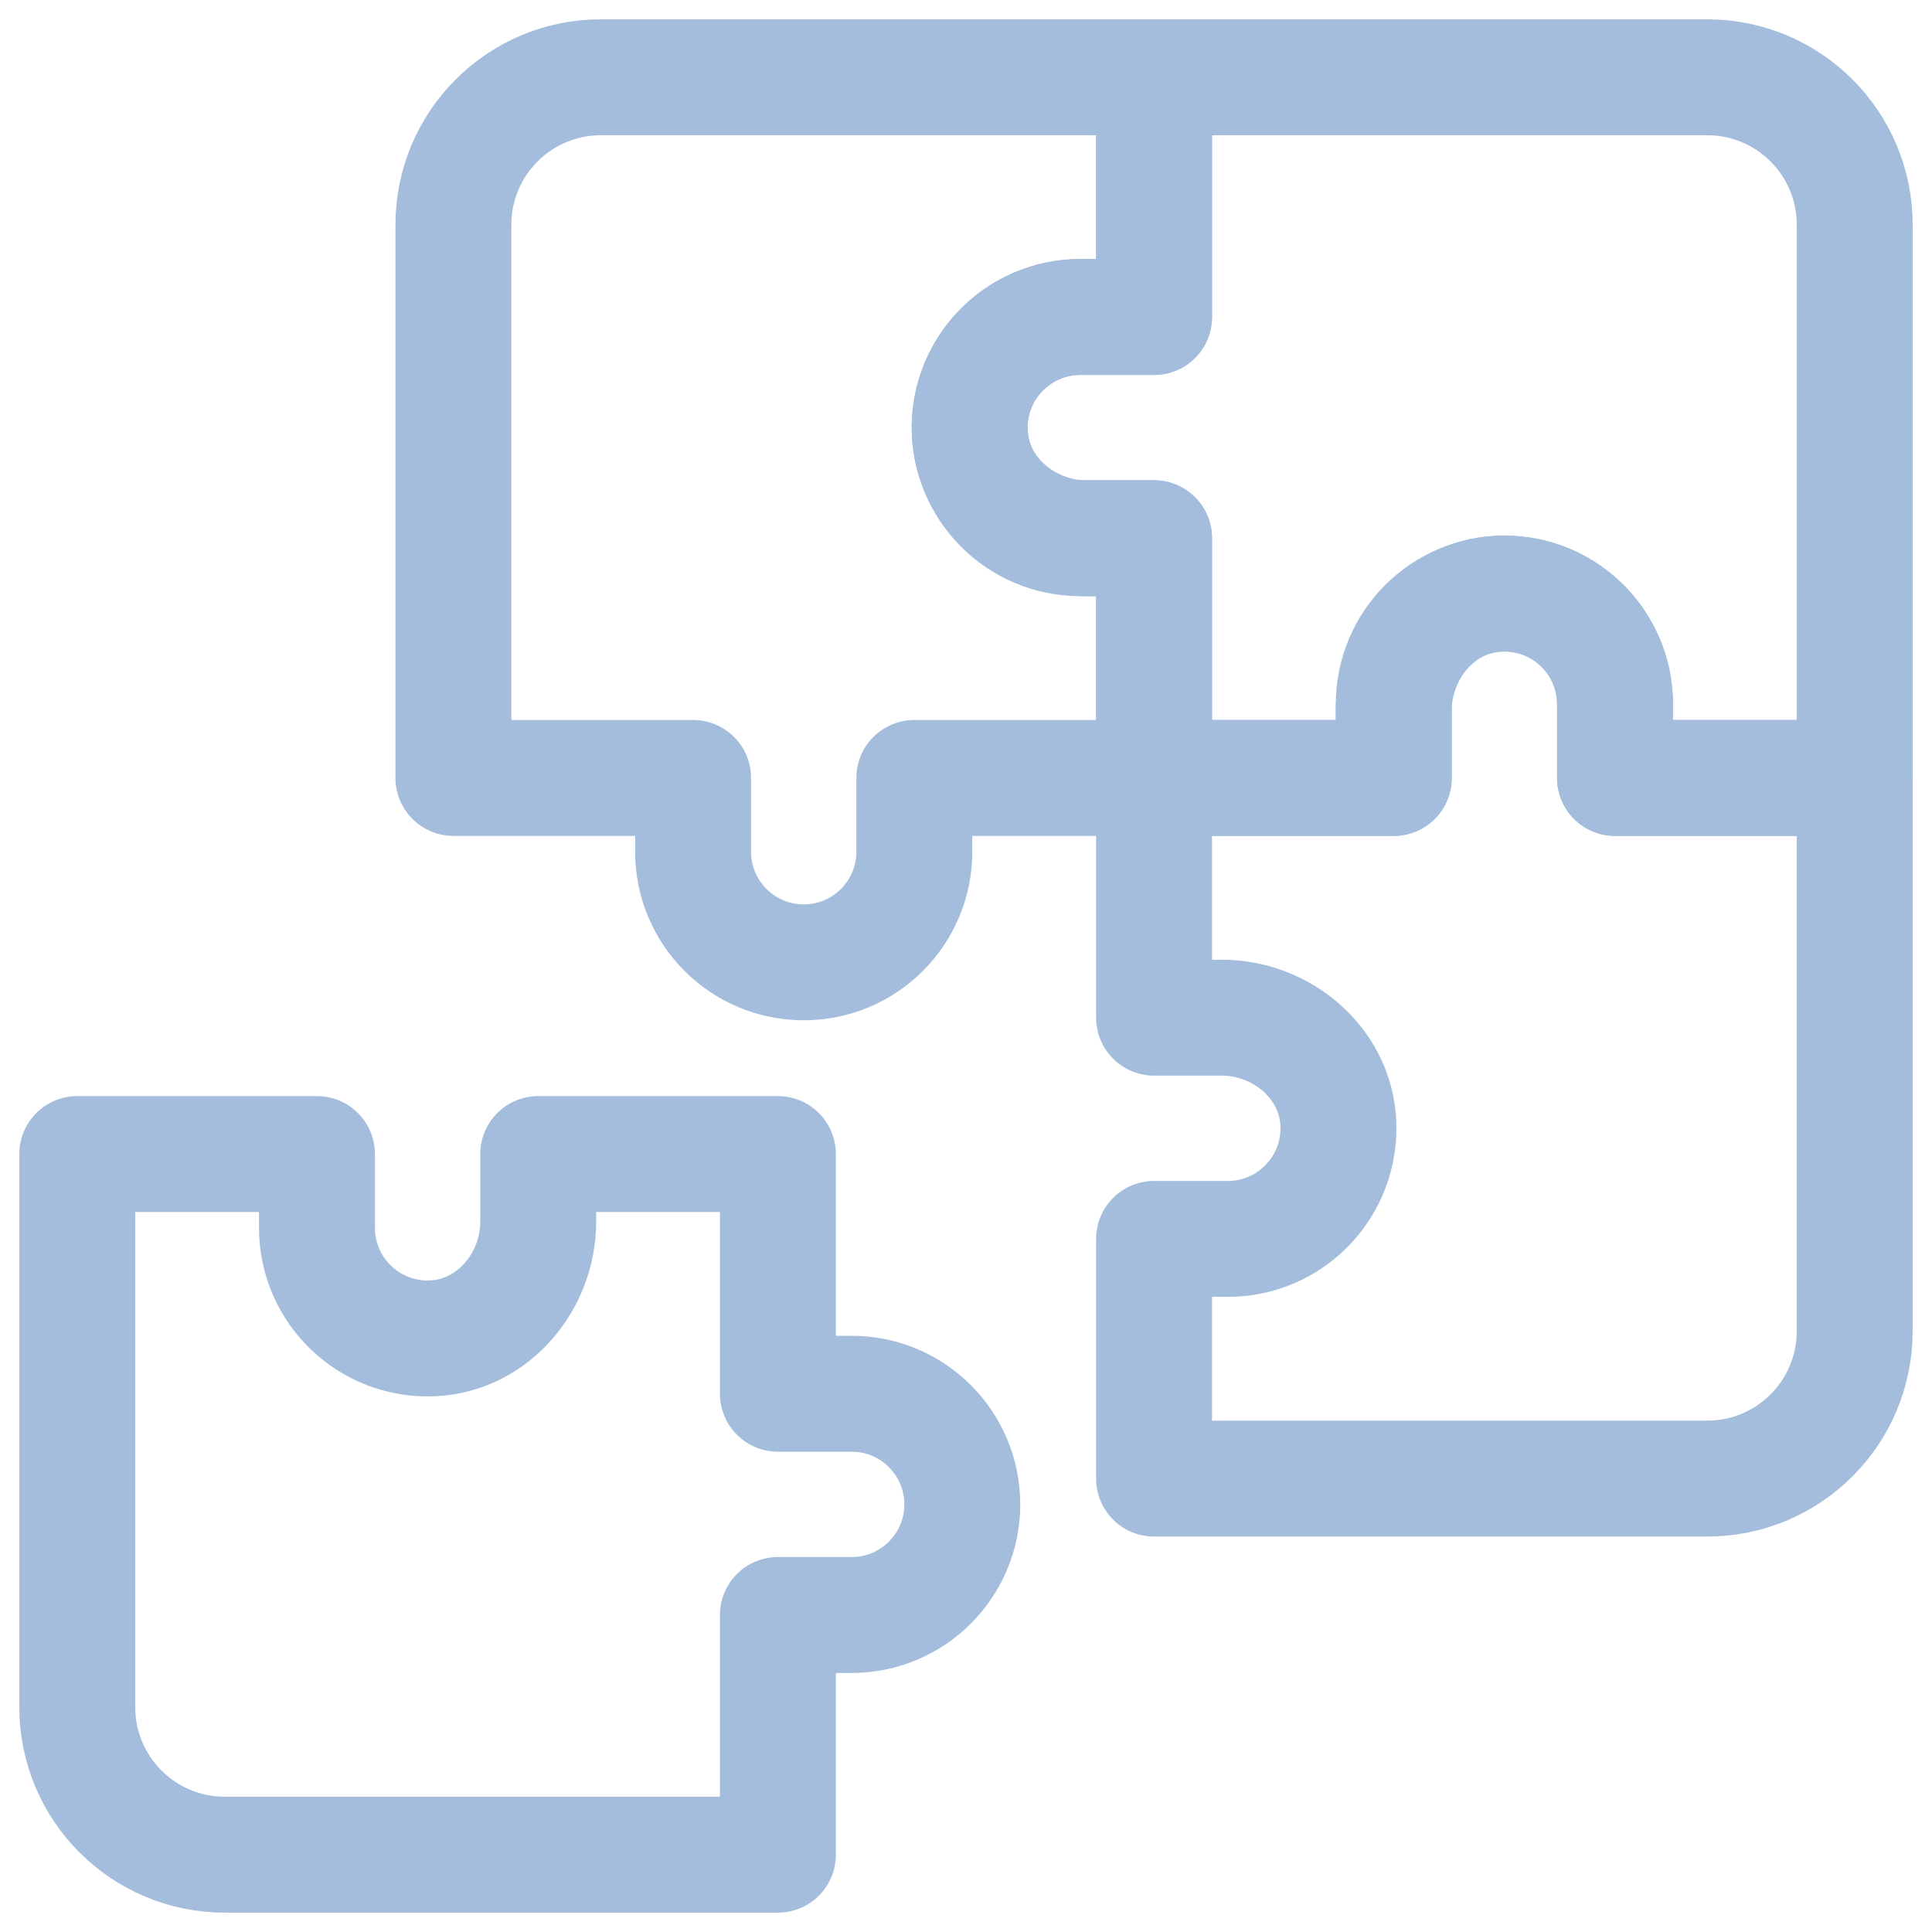
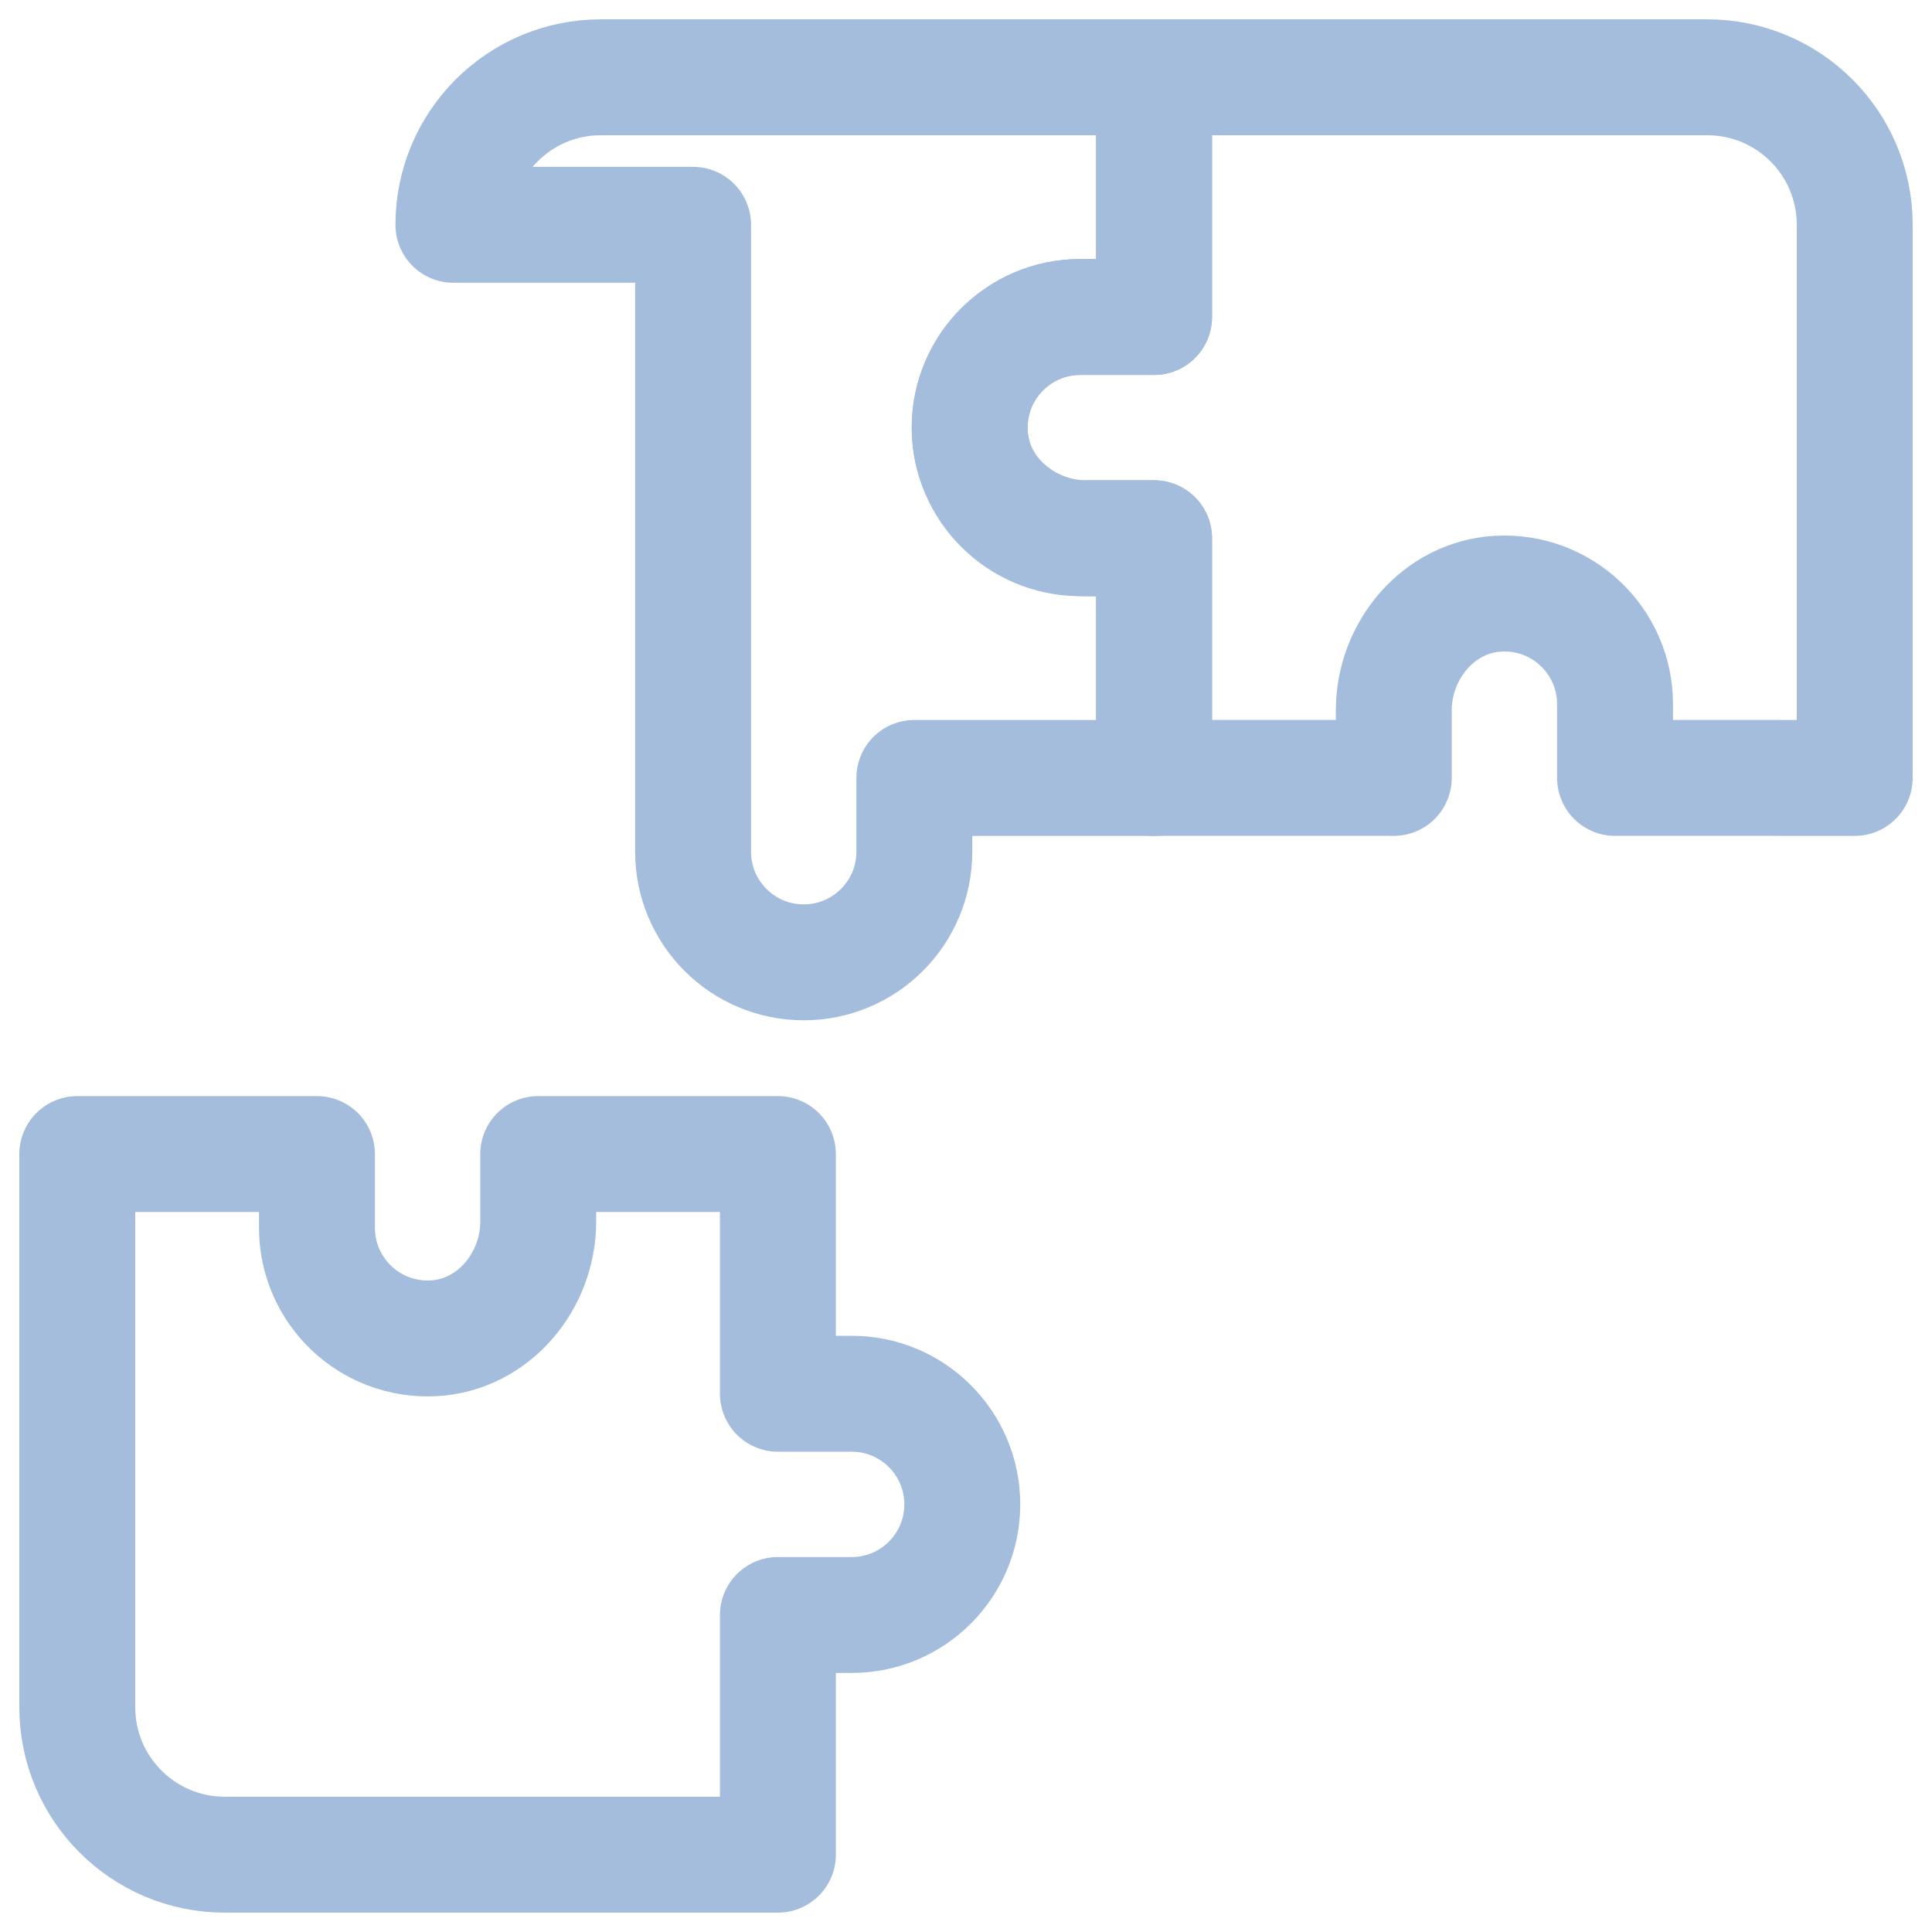
<svg xmlns="http://www.w3.org/2000/svg" width="50" height="50" viewBox="0 0 50 50" fill="none">
  <g clip-path="url(#clip0_104_2623)">
    <path d="M2 29.867V44.182C2 46.29 3.709 47.999 5.817 47.999H20.132V41.796H22.041C23.622 41.796 24.904 40.514 24.904 38.933C24.904 37.352 23.622 36.07 22.041 36.07H20.132V29.867H13.929V31.614C13.929 33.164 12.768 34.554 11.22 34.635C9.569 34.721 8.203 33.408 8.203 31.776V29.867H2Z" stroke="#A4BDDC" stroke-width="3" stroke-linecap="round" stroke-linejoin="round" />
-     <path d="M29.867 38.266H44.182C46.29 38.266 47.999 36.557 47.999 34.449V20.134H41.796V18.225C41.796 16.644 40.514 15.362 38.933 15.362C37.352 15.362 36.07 16.644 36.07 18.225V20.134H29.867V26.337H31.614C33.164 26.337 34.554 27.498 34.635 29.046C34.721 30.697 33.408 32.063 31.776 32.063H29.867V38.266Z" stroke="#A4BDDC" stroke-width="3" stroke-linecap="round" stroke-linejoin="round" />
    <path d="M48 20.133V5.817C48 3.709 46.291 2 44.183 2H29.868V8.203H27.959C26.378 8.203 25.096 9.485 25.096 11.066C25.096 12.647 26.378 13.929 27.959 13.929H29.868V20.132H36.071V18.385C36.071 16.835 37.232 15.445 38.78 15.364C40.431 15.278 41.797 16.591 41.797 18.223V20.132L48 20.133Z" stroke="#A4BDDC" stroke-width="3" stroke-linecap="round" stroke-linejoin="round" />
-     <path d="M29.866 2H15.551C13.443 2 11.734 3.709 11.734 5.818V20.133H17.937V22.042C17.937 23.623 19.219 24.905 20.8 24.905C22.381 24.905 23.663 23.623 23.663 22.042V20.133H29.866V13.93H28.119C26.569 13.93 25.179 12.769 25.098 11.221C25.012 9.57 26.325 8.204 27.957 8.204H29.866V2Z" stroke="#A4BDDC" stroke-width="3" stroke-linecap="round" stroke-linejoin="round" />
+     <path d="M29.866 2H15.551C13.443 2 11.734 3.709 11.734 5.818H17.937V22.042C17.937 23.623 19.219 24.905 20.8 24.905C22.381 24.905 23.663 23.623 23.663 22.042V20.133H29.866V13.93H28.119C26.569 13.93 25.179 12.769 25.098 11.221C25.012 9.57 26.325 8.204 27.957 8.204H29.866V2Z" stroke="#A4BDDC" stroke-width="3" stroke-linecap="round" stroke-linejoin="round" />
  </g>
  <defs>
    <clipPath id="clip0_104_2623">
      <rect width="50" height="50" fill="white" />
    </clipPath>
  </defs>
</svg>